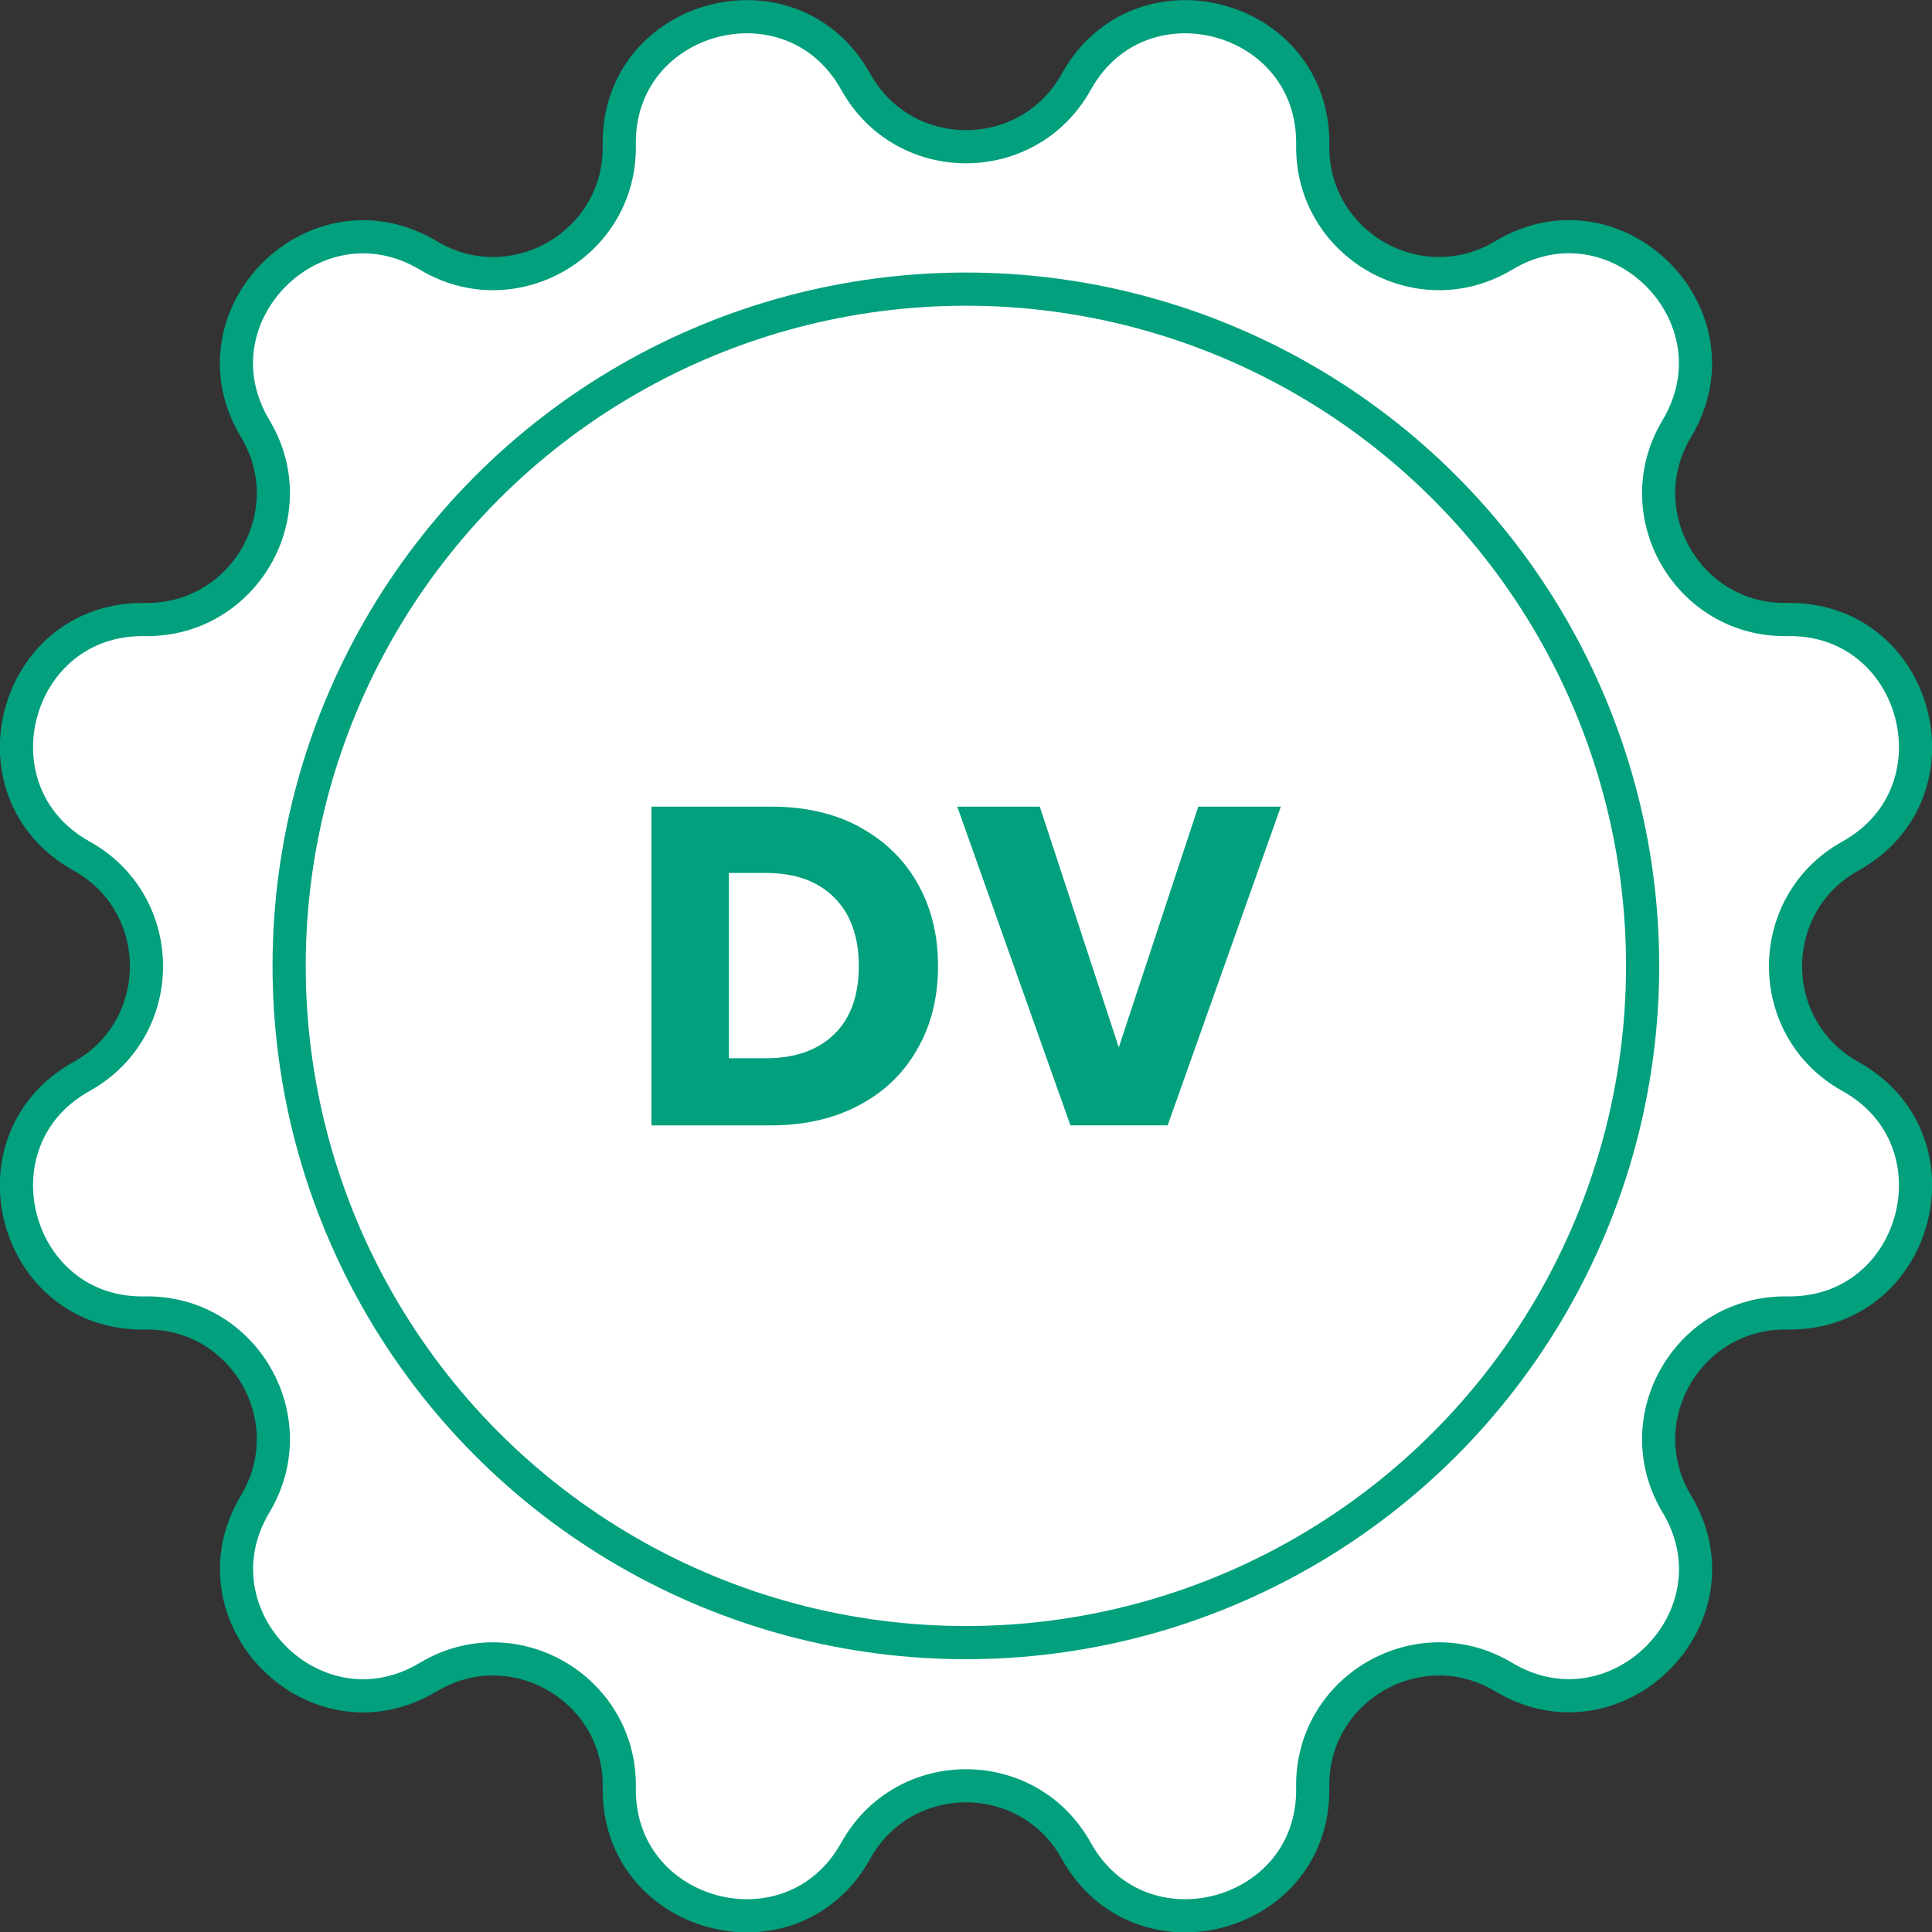
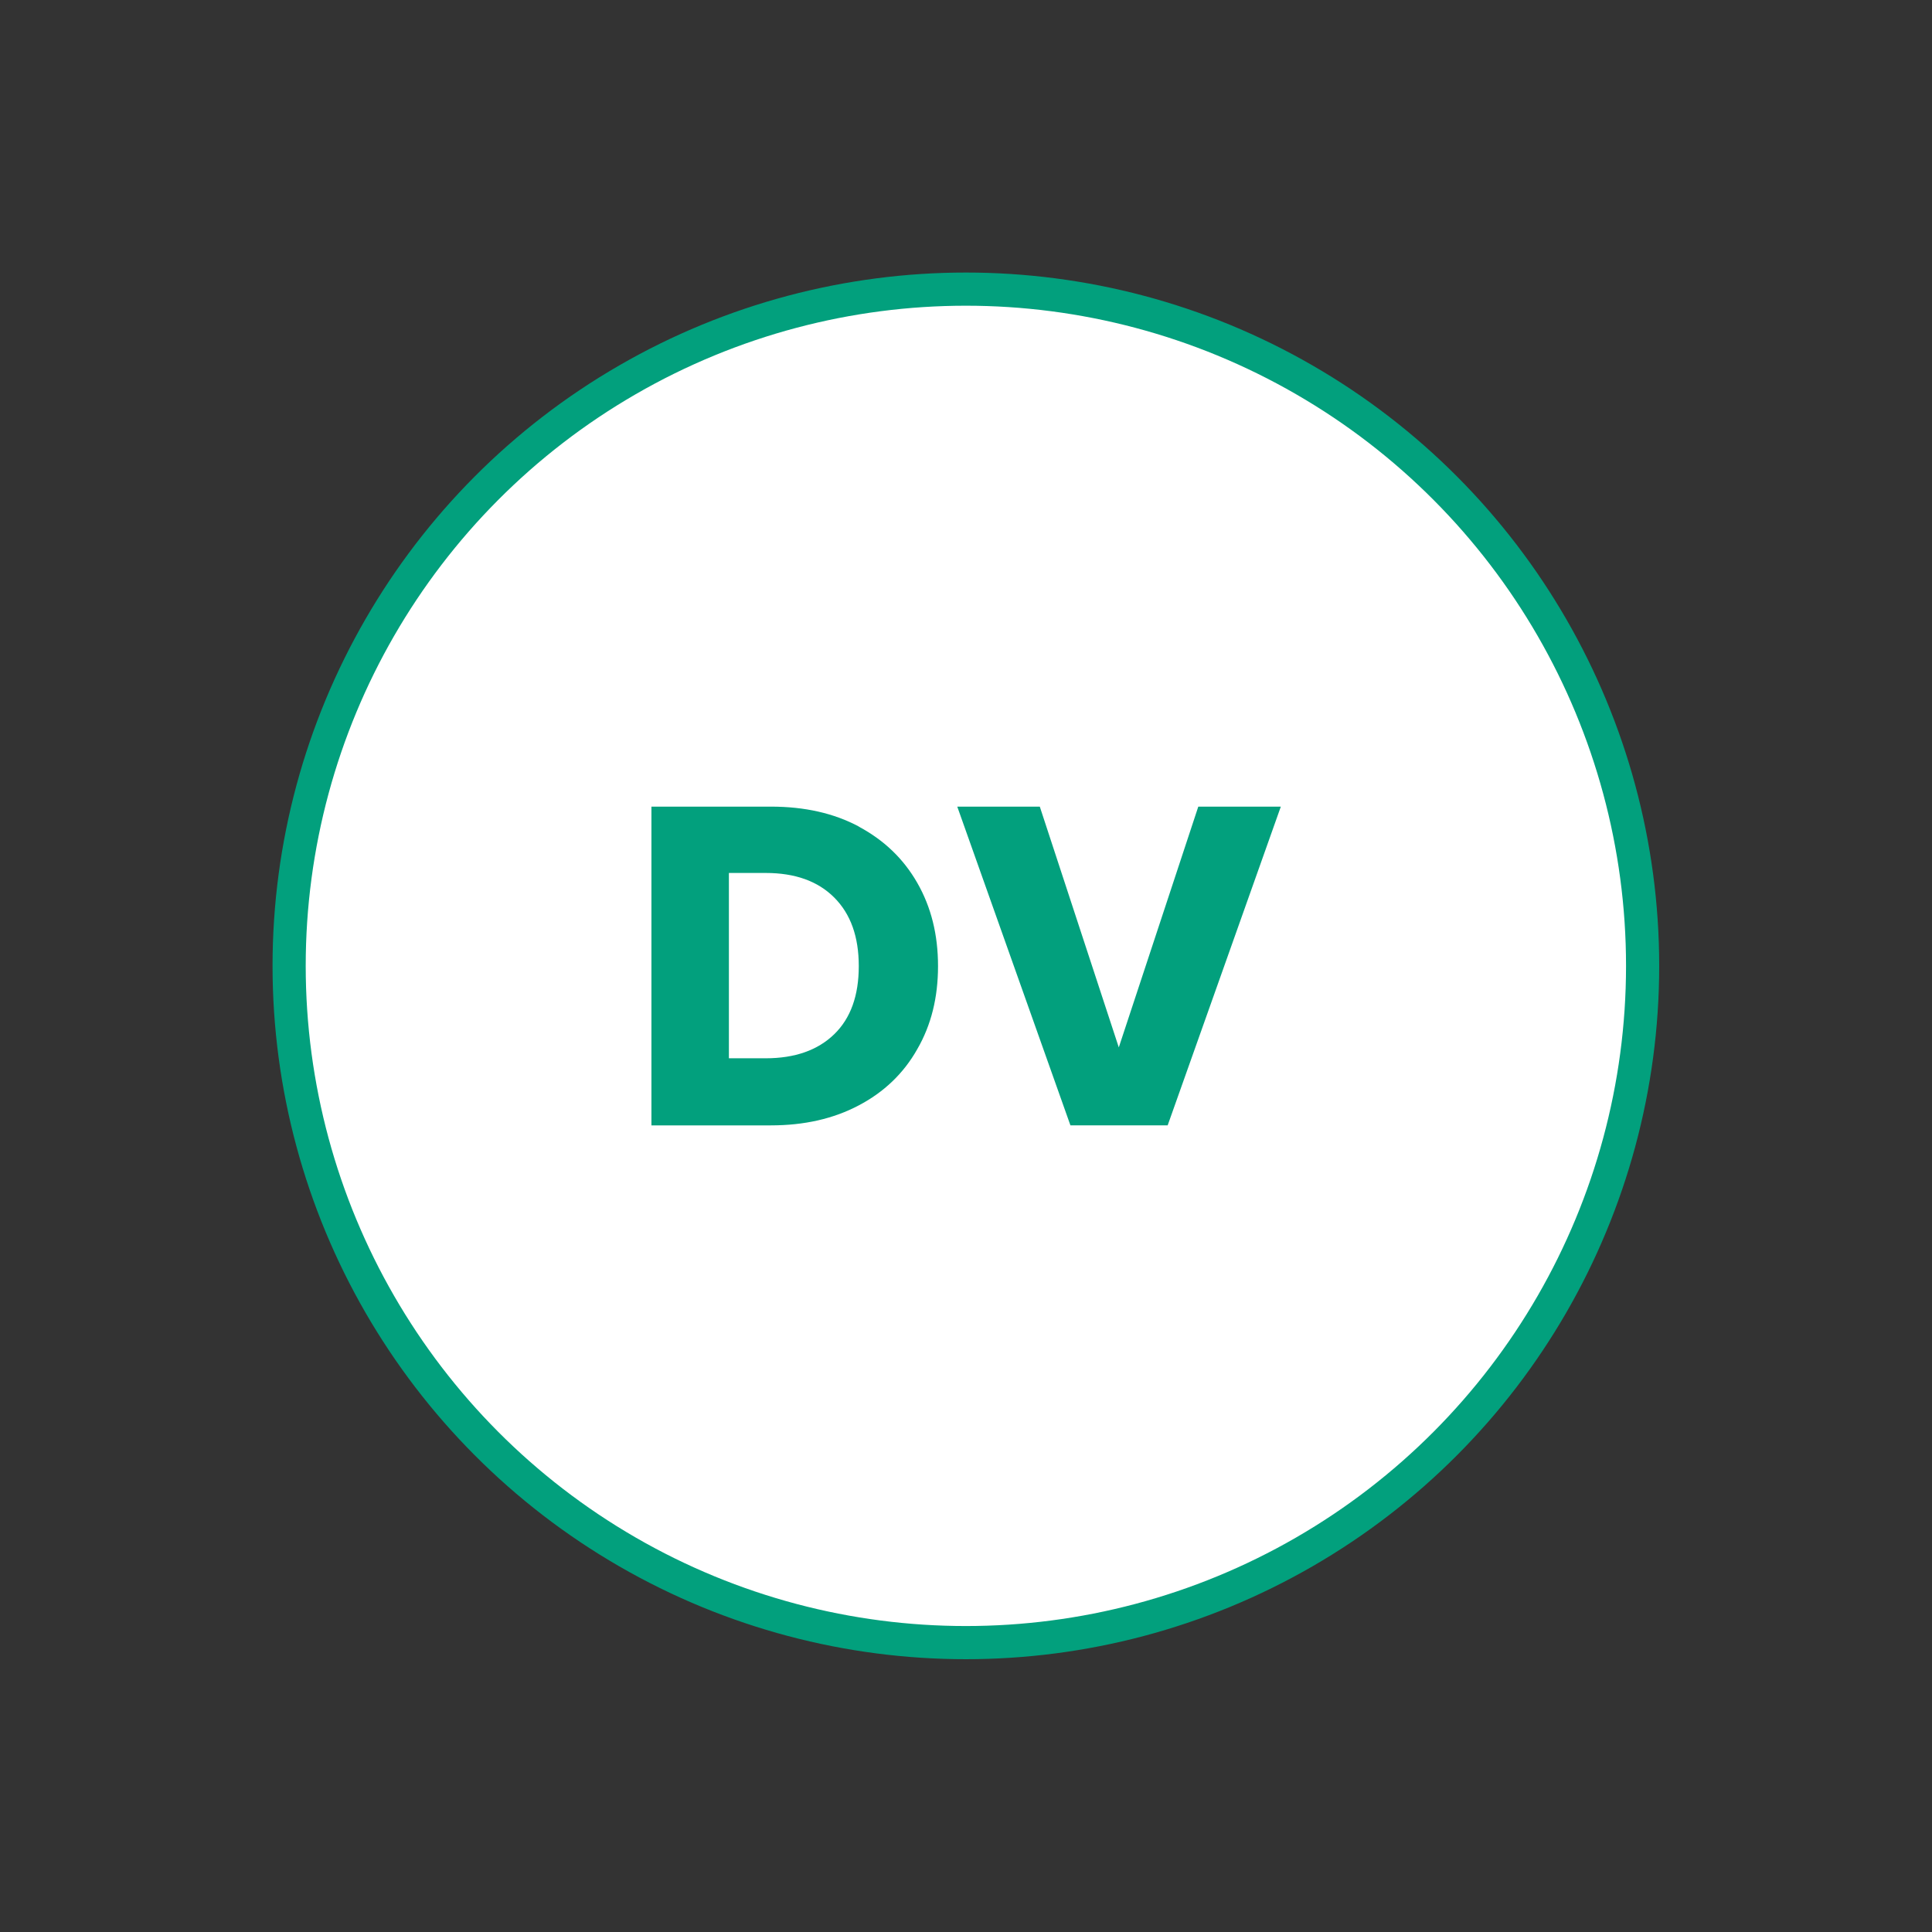
<svg xmlns="http://www.w3.org/2000/svg" id="Isolation_Mode" data-name="Isolation Mode" viewBox="0 0 76.31 76.31">
  <rect x="0" y="0" width="76.31" height="76.31" fill="#333333" stroke="none" />
  <defs>
    <style>
      .cls-1 {
        fill: #02a07d;
        stroke-width: 0px;
      }

      .cls-2 {
        fill: #fff;
        stroke: #02a07d;
        stroke-linecap: round;
        stroke-linejoin: round;
        stroke-width: 1.31px;
      }
    </style>
  </defs>
  <g>
-     <path class="cls-2" d="M42.51,3.23h0c2.52-4.53,9.42-2.68,9.34,2.5h0c-.06,3.91,4.19,6.37,7.54,4.36h0c4.45-2.67,9.5,2.39,6.84,6.84h0c-2.01,3.35.45,7.61,4.36,7.54h0c5.18-.09,7.03,6.82,2.5,9.34h0c-3.42,1.9-3.42,6.81,0,8.71h0c4.53,2.52,2.68,9.42-2.5,9.34h0c-3.91-.06-6.37,4.19-4.36,7.54h0c2.67,4.45-2.39,9.5-6.84,6.84h0c-3.35-2.01-7.61.45-7.54,4.36h0c.09,5.18-6.82,7.03-9.34,2.5h0c-1.9-3.42-6.81-3.42-8.71,0h0c-2.52,4.53-9.42,2.68-9.34-2.5h0c.06-3.91-4.19-6.37-7.54-4.36h0c-4.45,2.67-9.5-2.39-6.84-6.84h0c2.01-3.35-.45-7.61-4.36-7.54h0c-5.18.09-7.03-6.82-2.5-9.34h0c3.42-1.9,3.42-6.81,0-8.71h0c-4.53-2.52-2.68-9.42,2.5-9.34h0c3.91.06,6.37-4.19,4.36-7.54h0c-2.67-4.45,2.39-9.5,6.84-6.84h0c3.35,2.01,7.61-.45,7.54-4.36h0c-.09-5.18,6.82-7.03,9.34-2.5h0c1.9,3.42,6.81,3.42,8.71,0Z" />
    <circle class="cls-2" cx="38.15" cy="38.15" r="26.73" />
  </g>
  <g>
    <path class="cls-1" d="M33.92,32.65c.99.53,1.76,1.26,2.31,2.22s.82,2.05.82,3.29-.27,2.33-.82,3.28c-.54.96-1.32,1.7-2.31,2.22-1,.53-2.16.79-3.47.79h-4.72v-12.59h4.72c1.33,0,2.49.26,3.48.79ZM32.95,40.85c.65-.63.97-1.53.97-2.69s-.32-2.06-.97-2.71c-.65-.65-1.55-.97-2.71-.97h-1.45v7.32h1.45c1.16,0,2.06-.32,2.71-.95Z" />
-     <path class="cls-1" d="M50.59,31.86l-4.47,12.59h-3.84l-4.47-12.59h3.26l3.12,9.51,3.14-9.51h3.25Z" />
+     <path class="cls-1" d="M50.59,31.86l-4.47,12.59h-3.84l-4.47-12.59h3.26l3.12,9.51,3.14-9.51Z" />
  </g>
</svg>